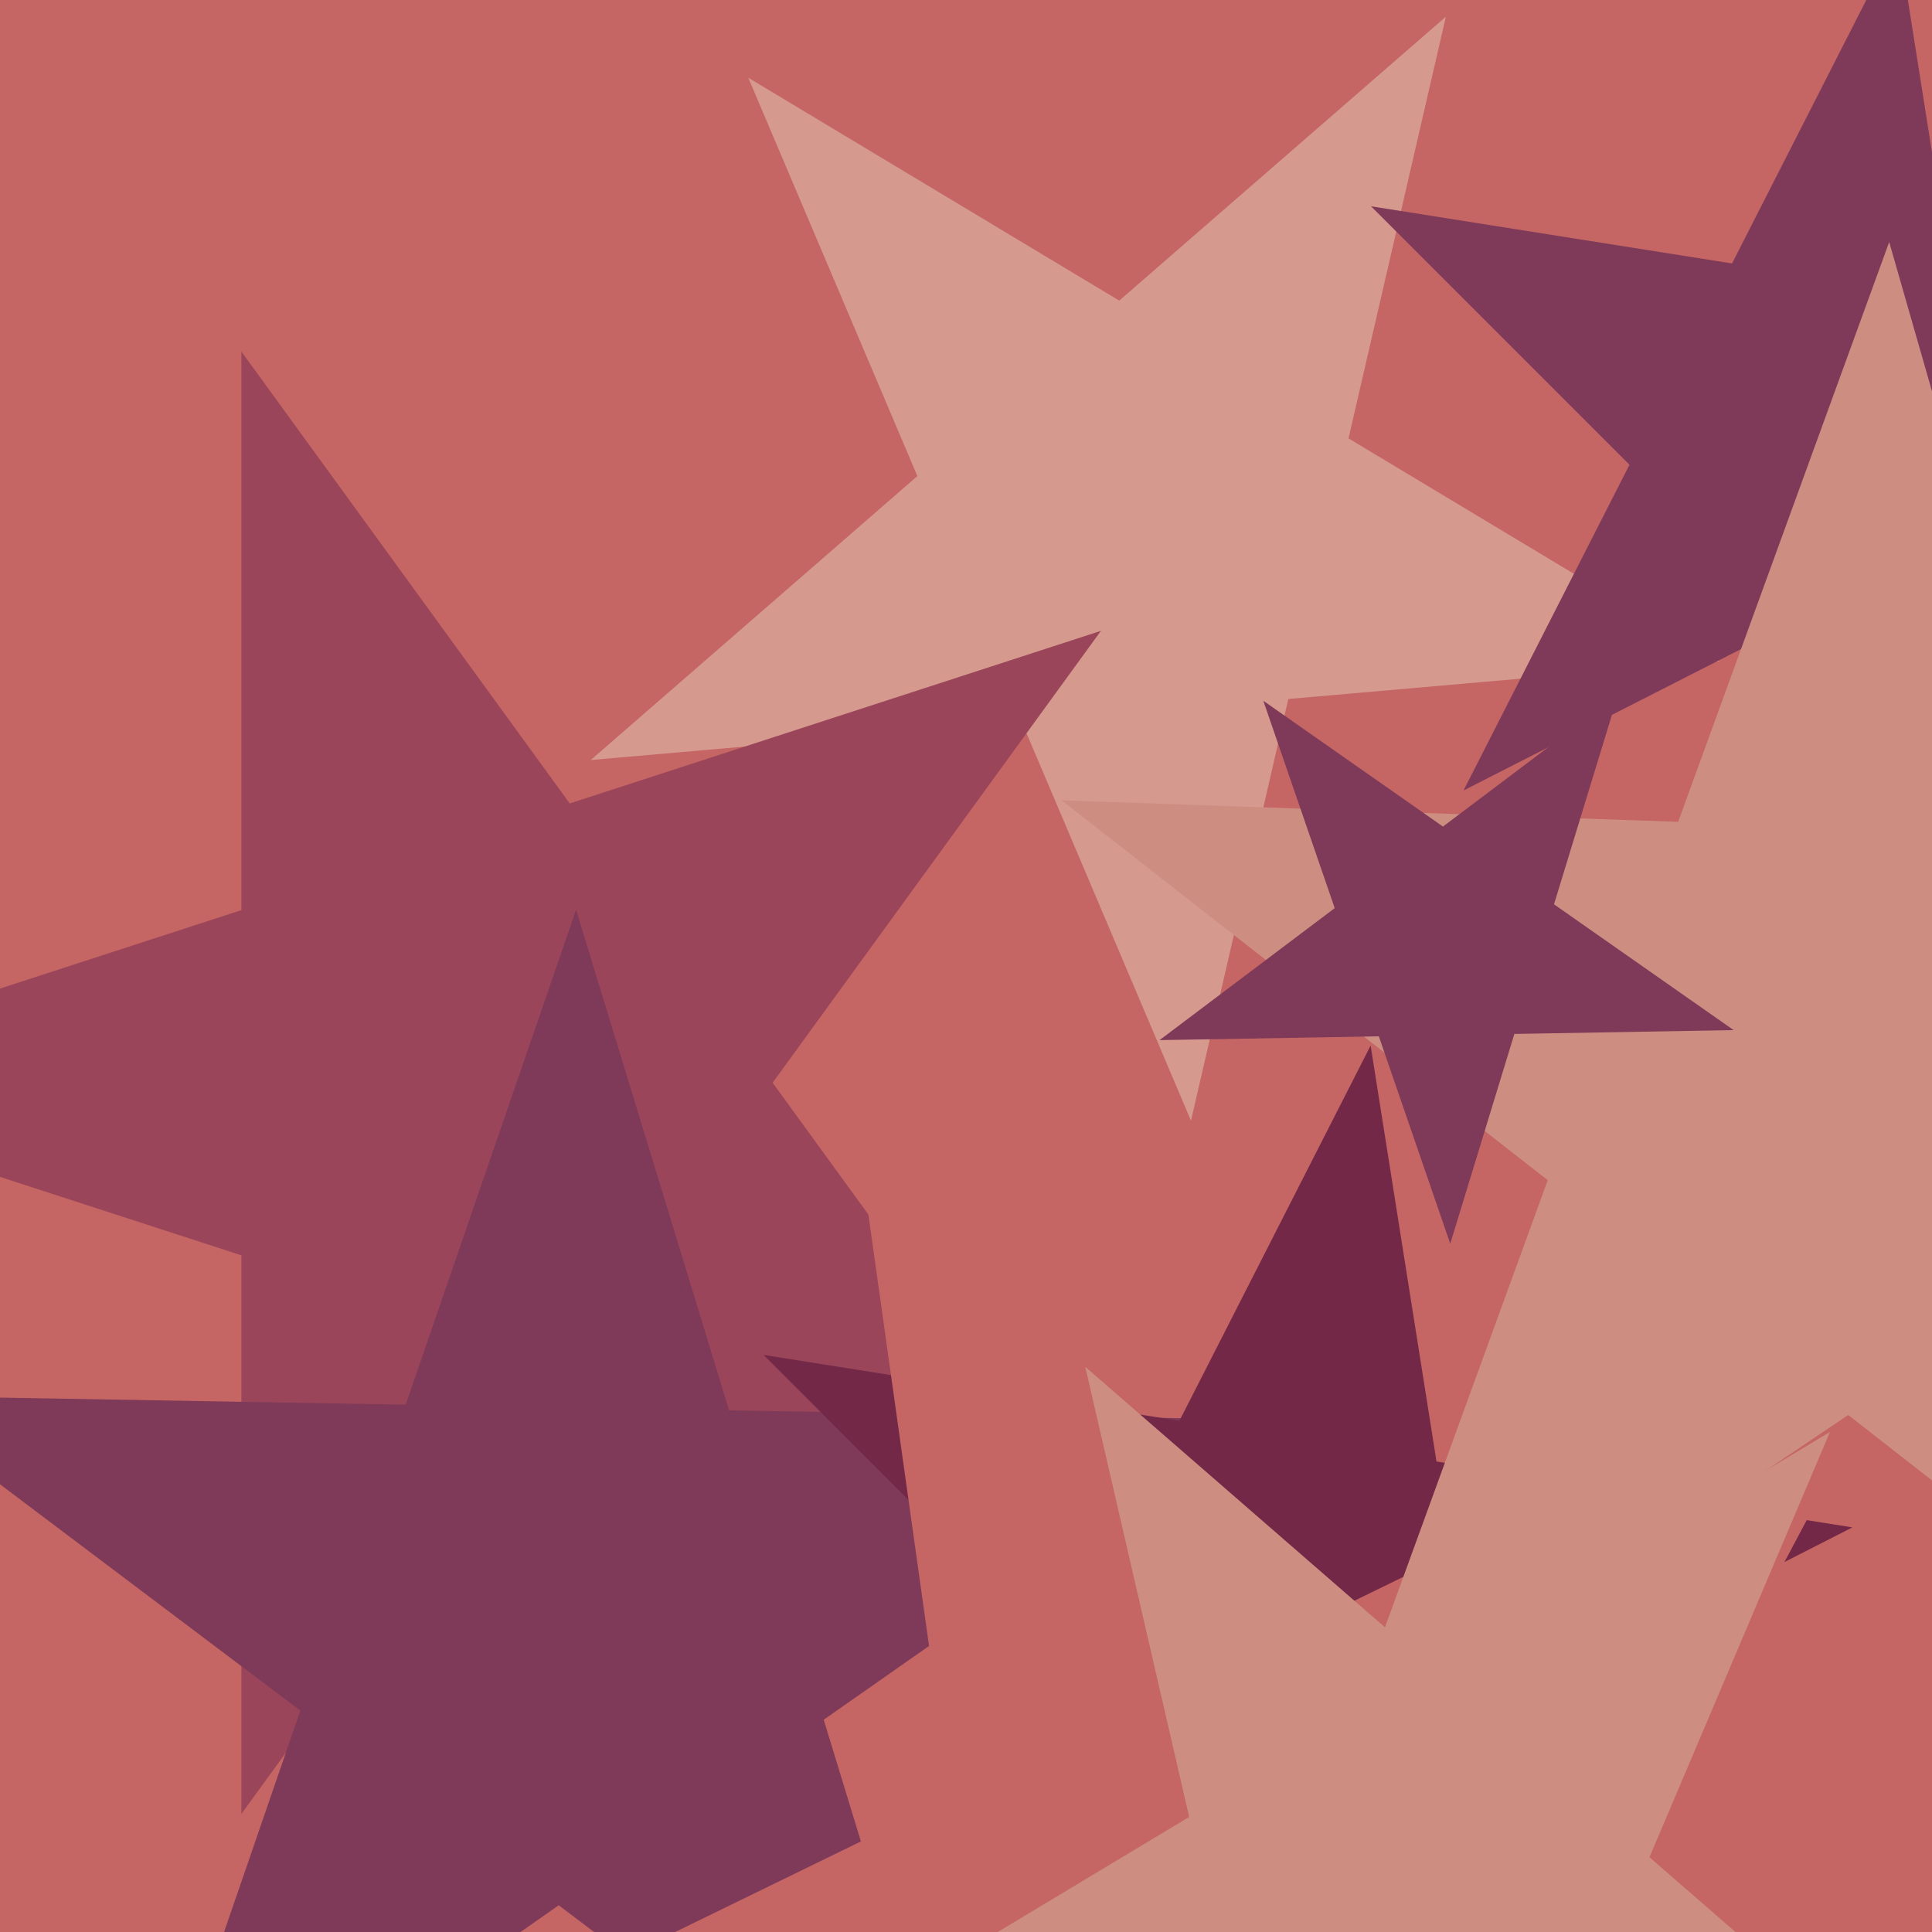
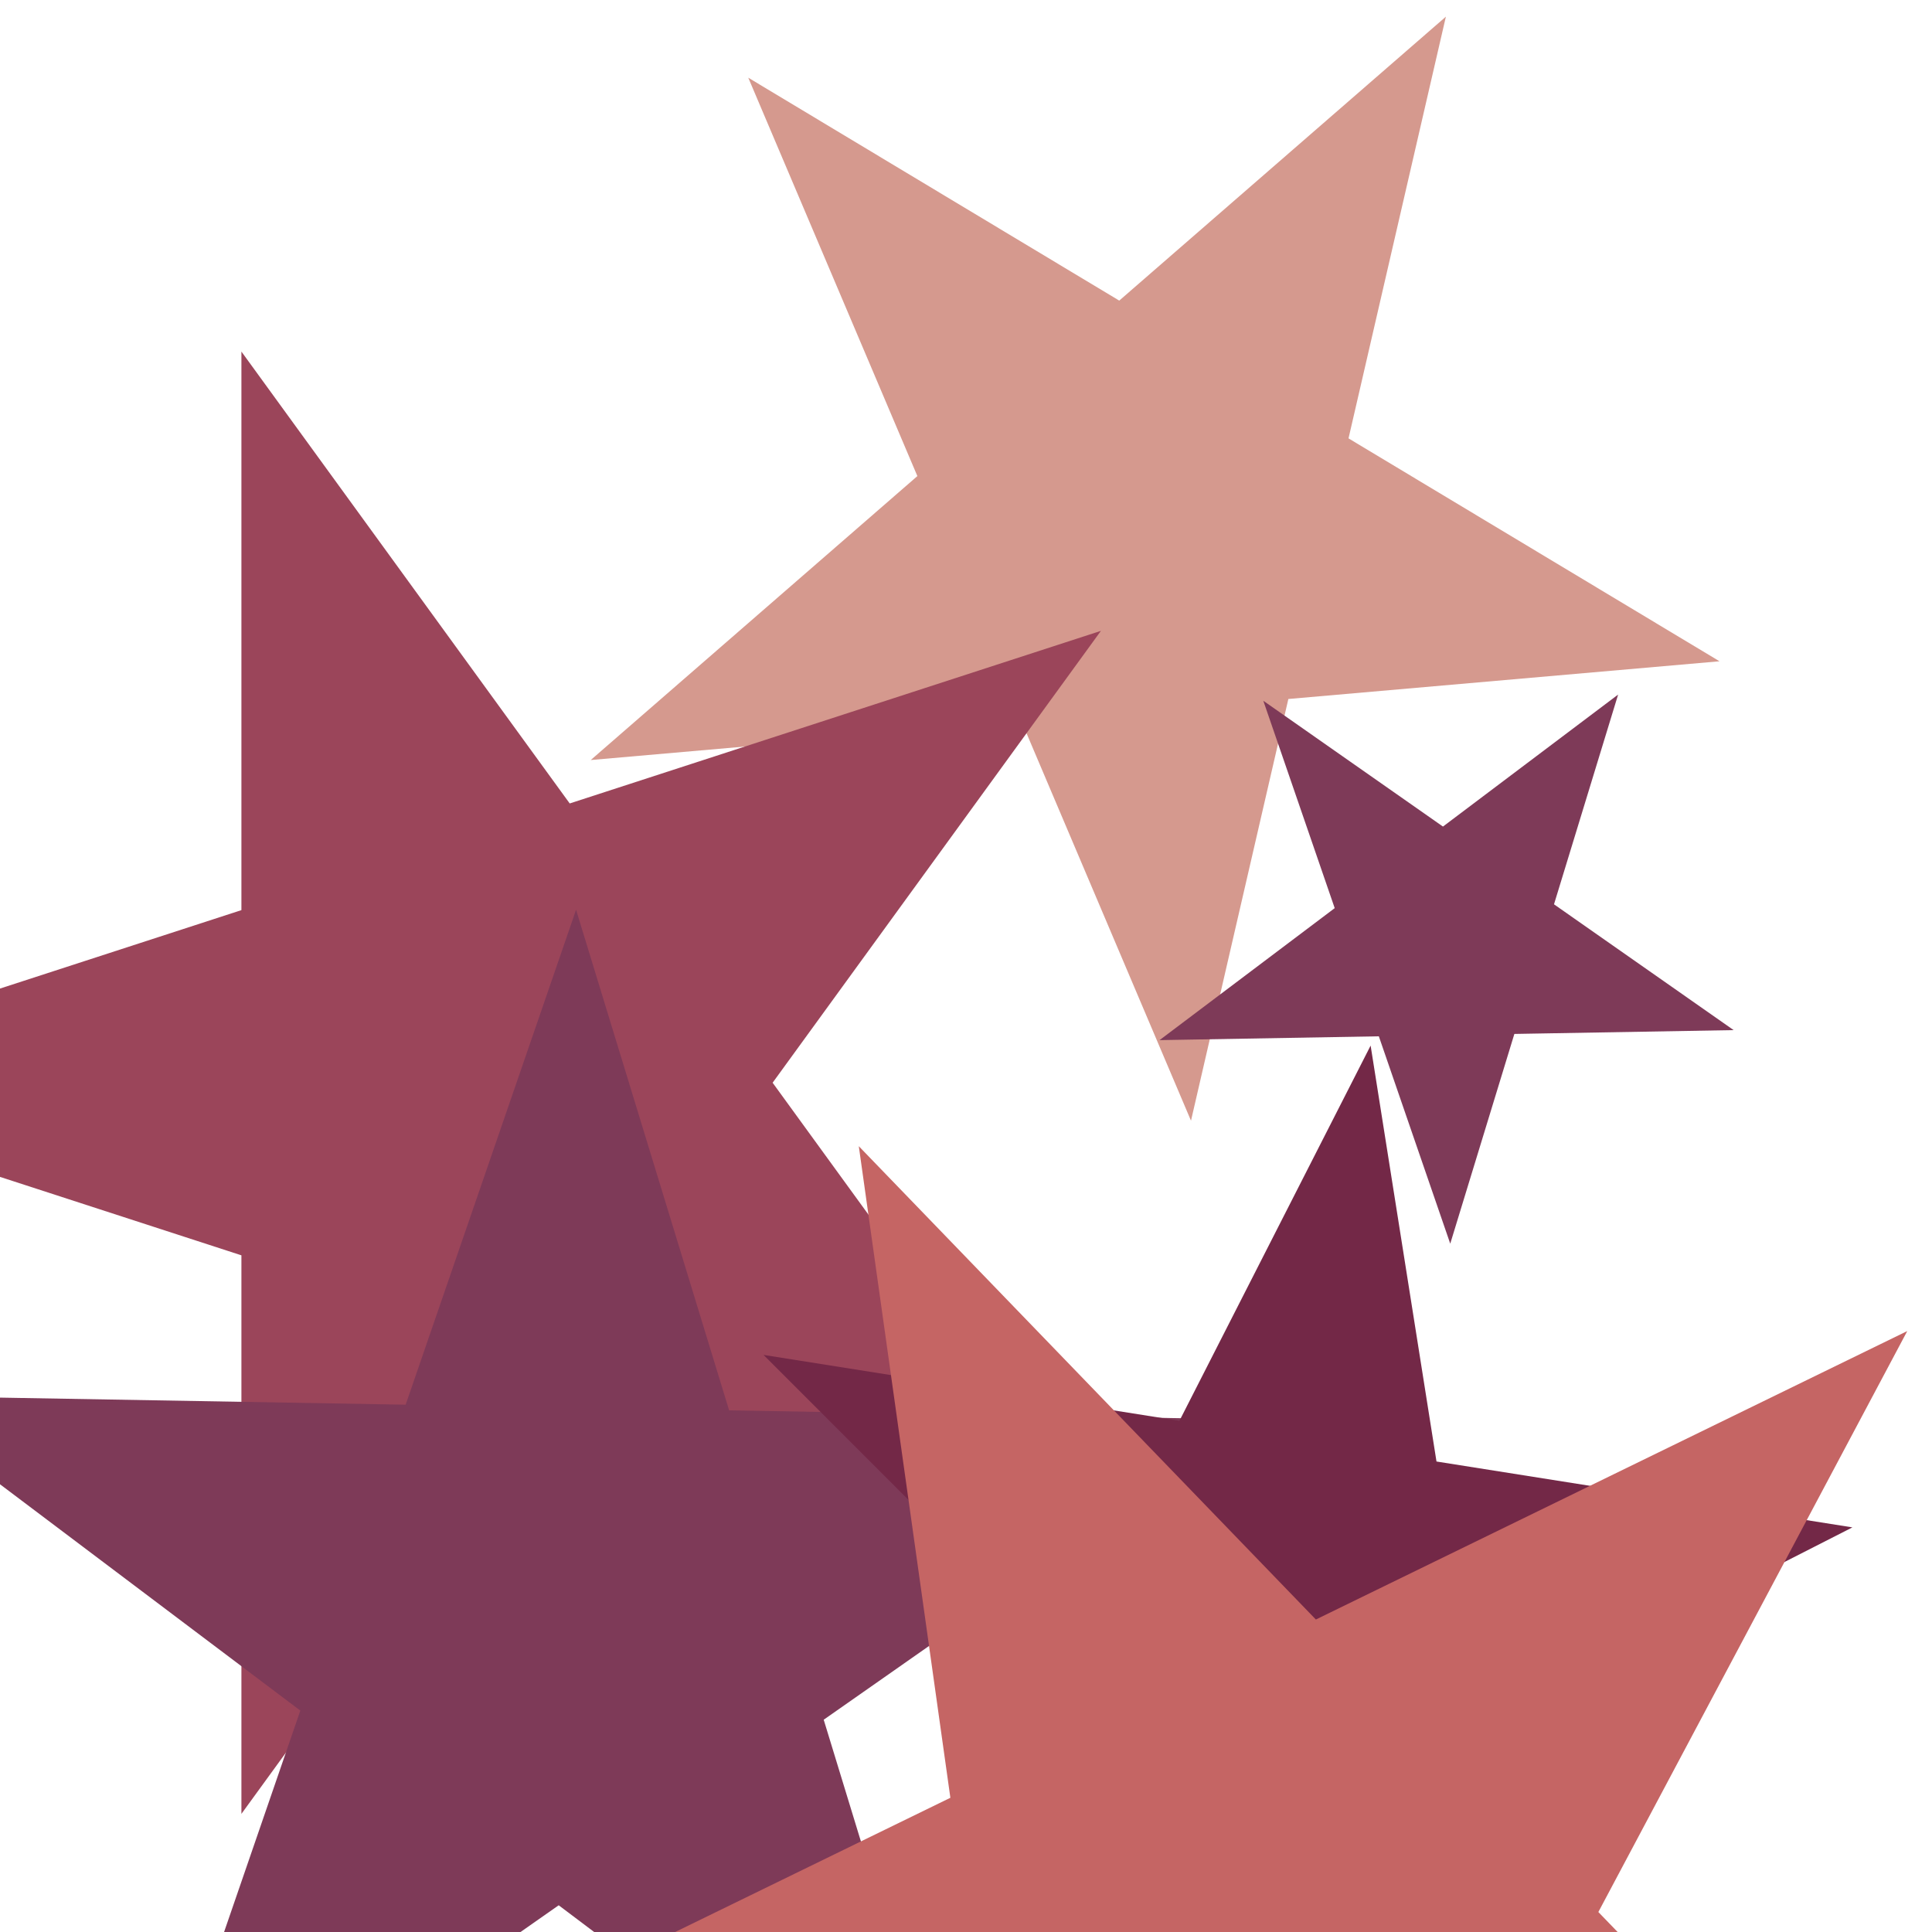
<svg xmlns="http://www.w3.org/2000/svg" width="480px" height="480px">
-   <rect width="480" height="480" fill="rgb(197,101,100)" />
  <polygon points="427.207,164.293 320.088,173.664 295.899,278.437 253.884,179.456 146.765,188.828 227.918,118.283 185.903,19.303 278.073,74.684 359.226,4.139 335.037,108.912" fill="rgb(213,153,142)" />
  <polygon points="273.522,381.267 141.544,338.385 59.978,450.652 59.978,311.882 -72.0,269.0 59.978,226.118 59.978,87.348 141.544,199.615 273.522,156.733 191.956,269.0" fill="rgb(155,69,90)" />
  <polygon points="242.67,551.628 138.807,473.362 32.275,547.956 74.616,424.99 -29.248,346.723 100.783,348.993 143.124,226.027 181.147,350.396 311.179,352.665 204.647,427.26" fill="rgb(126,58,88)" />
  <polygon points="383.375,530.305 309.396,456.326 216.177,503.823 263.674,410.604 189.695,336.625 293.029,352.992 340.527,259.773 356.893,363.107 460.227,379.473 367.008,426.971" fill="rgb(115,40,71)" />
  <polygon points="510.663,592.631 349.675,564.244 272.929,708.582 250.178,546.701 89.19,518.314 236.117,446.653 213.366,284.771 326.924,402.363 473.851,330.702 397.106,475.039" fill="rgb(197,101,100)" />
-   <polygon points="508.749,219.376 444.531,155.158 363.612,196.388 404.842,115.469 340.624,51.251 430.324,65.458 471.554,-15.461 485.761,74.239 575.461,88.446 494.542,129.676" fill="rgb(126,58,88)" />
-   <polygon points="579.99,445.927 459.187,351.546 332.095,437.27 384.527,293.215 263.725,198.834 416.932,204.184 469.364,60.129 511.619,207.49 664.826,212.841 537.734,298.565" fill="rgb(205,142,129)" />
  <polygon points="430.723,255.928 376.24,256.879 360.309,308.989 342.568,257.467 288.086,258.418 331.604,225.624 313.864,174.102 358.5,205.357 402.018,172.564 386.087,224.673" fill="rgb(126,58,88)" />
-   <polygon points="496.44,536.736 382.083,526.731 337.229,632.399 311.406,520.547 197.05,510.542 295.447,451.419 269.624,339.568 356.26,414.879 454.657,355.756 409.804,461.424" fill="rgb(205,142,129)" />
</svg>